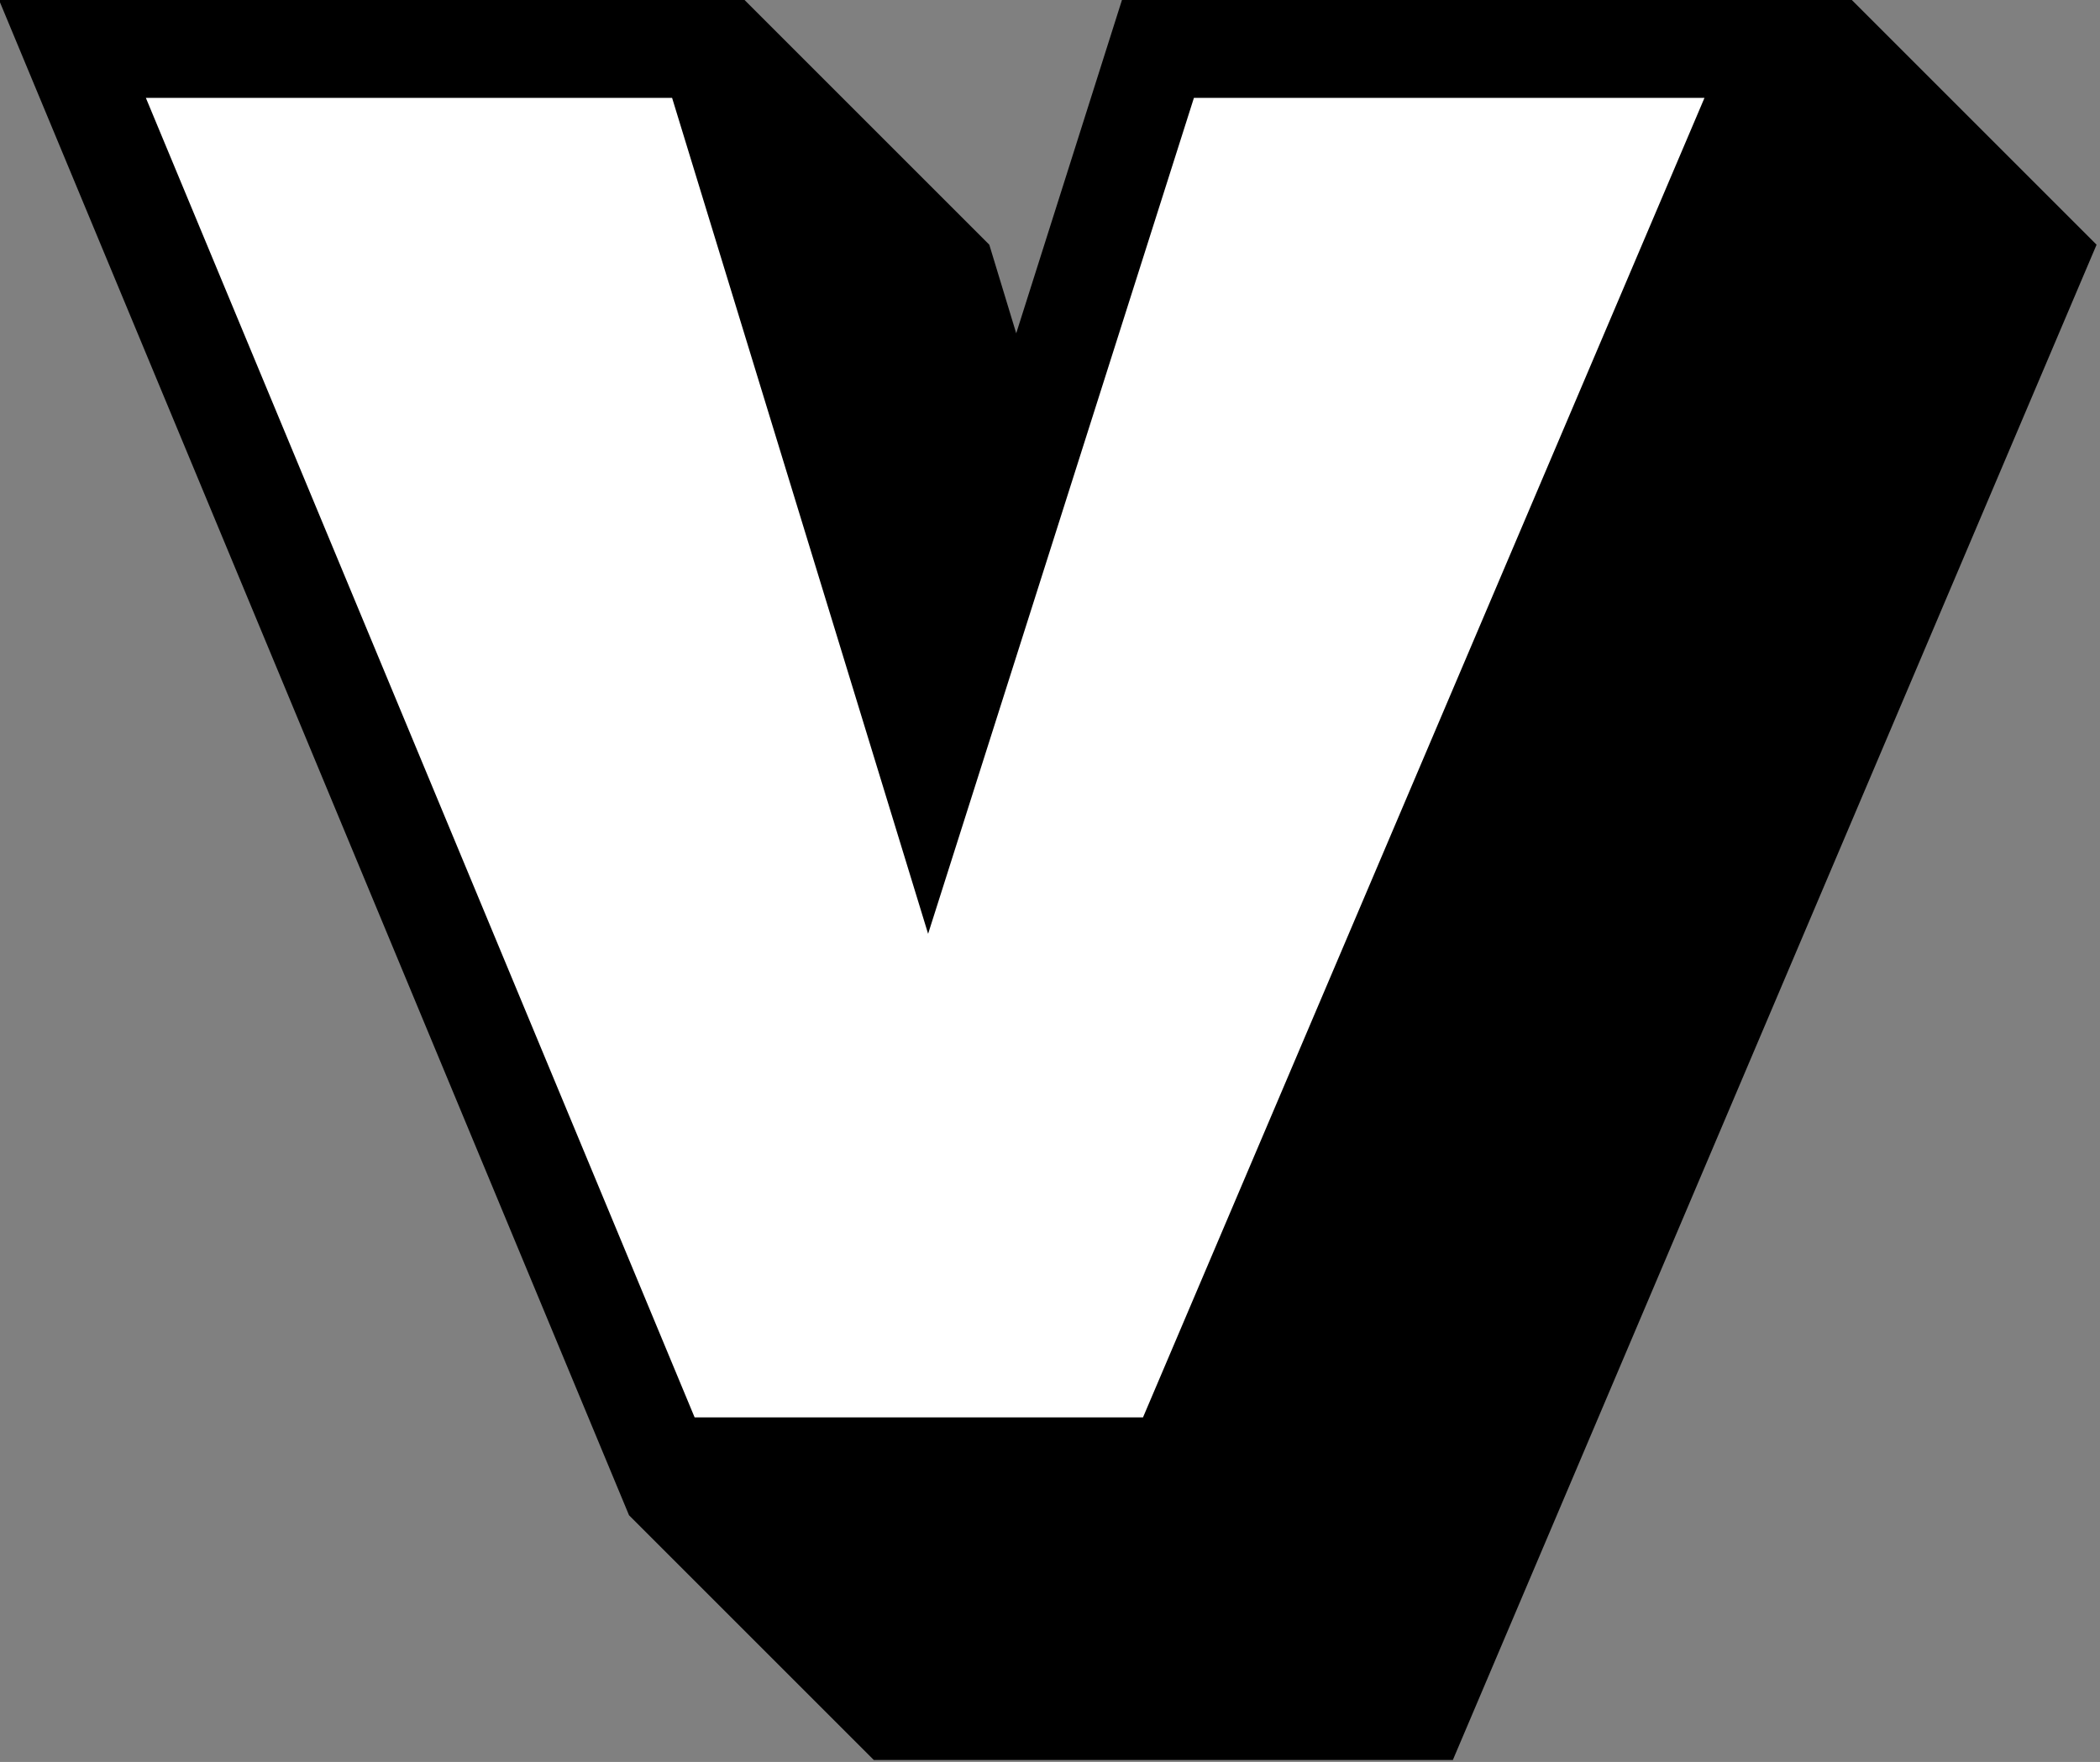
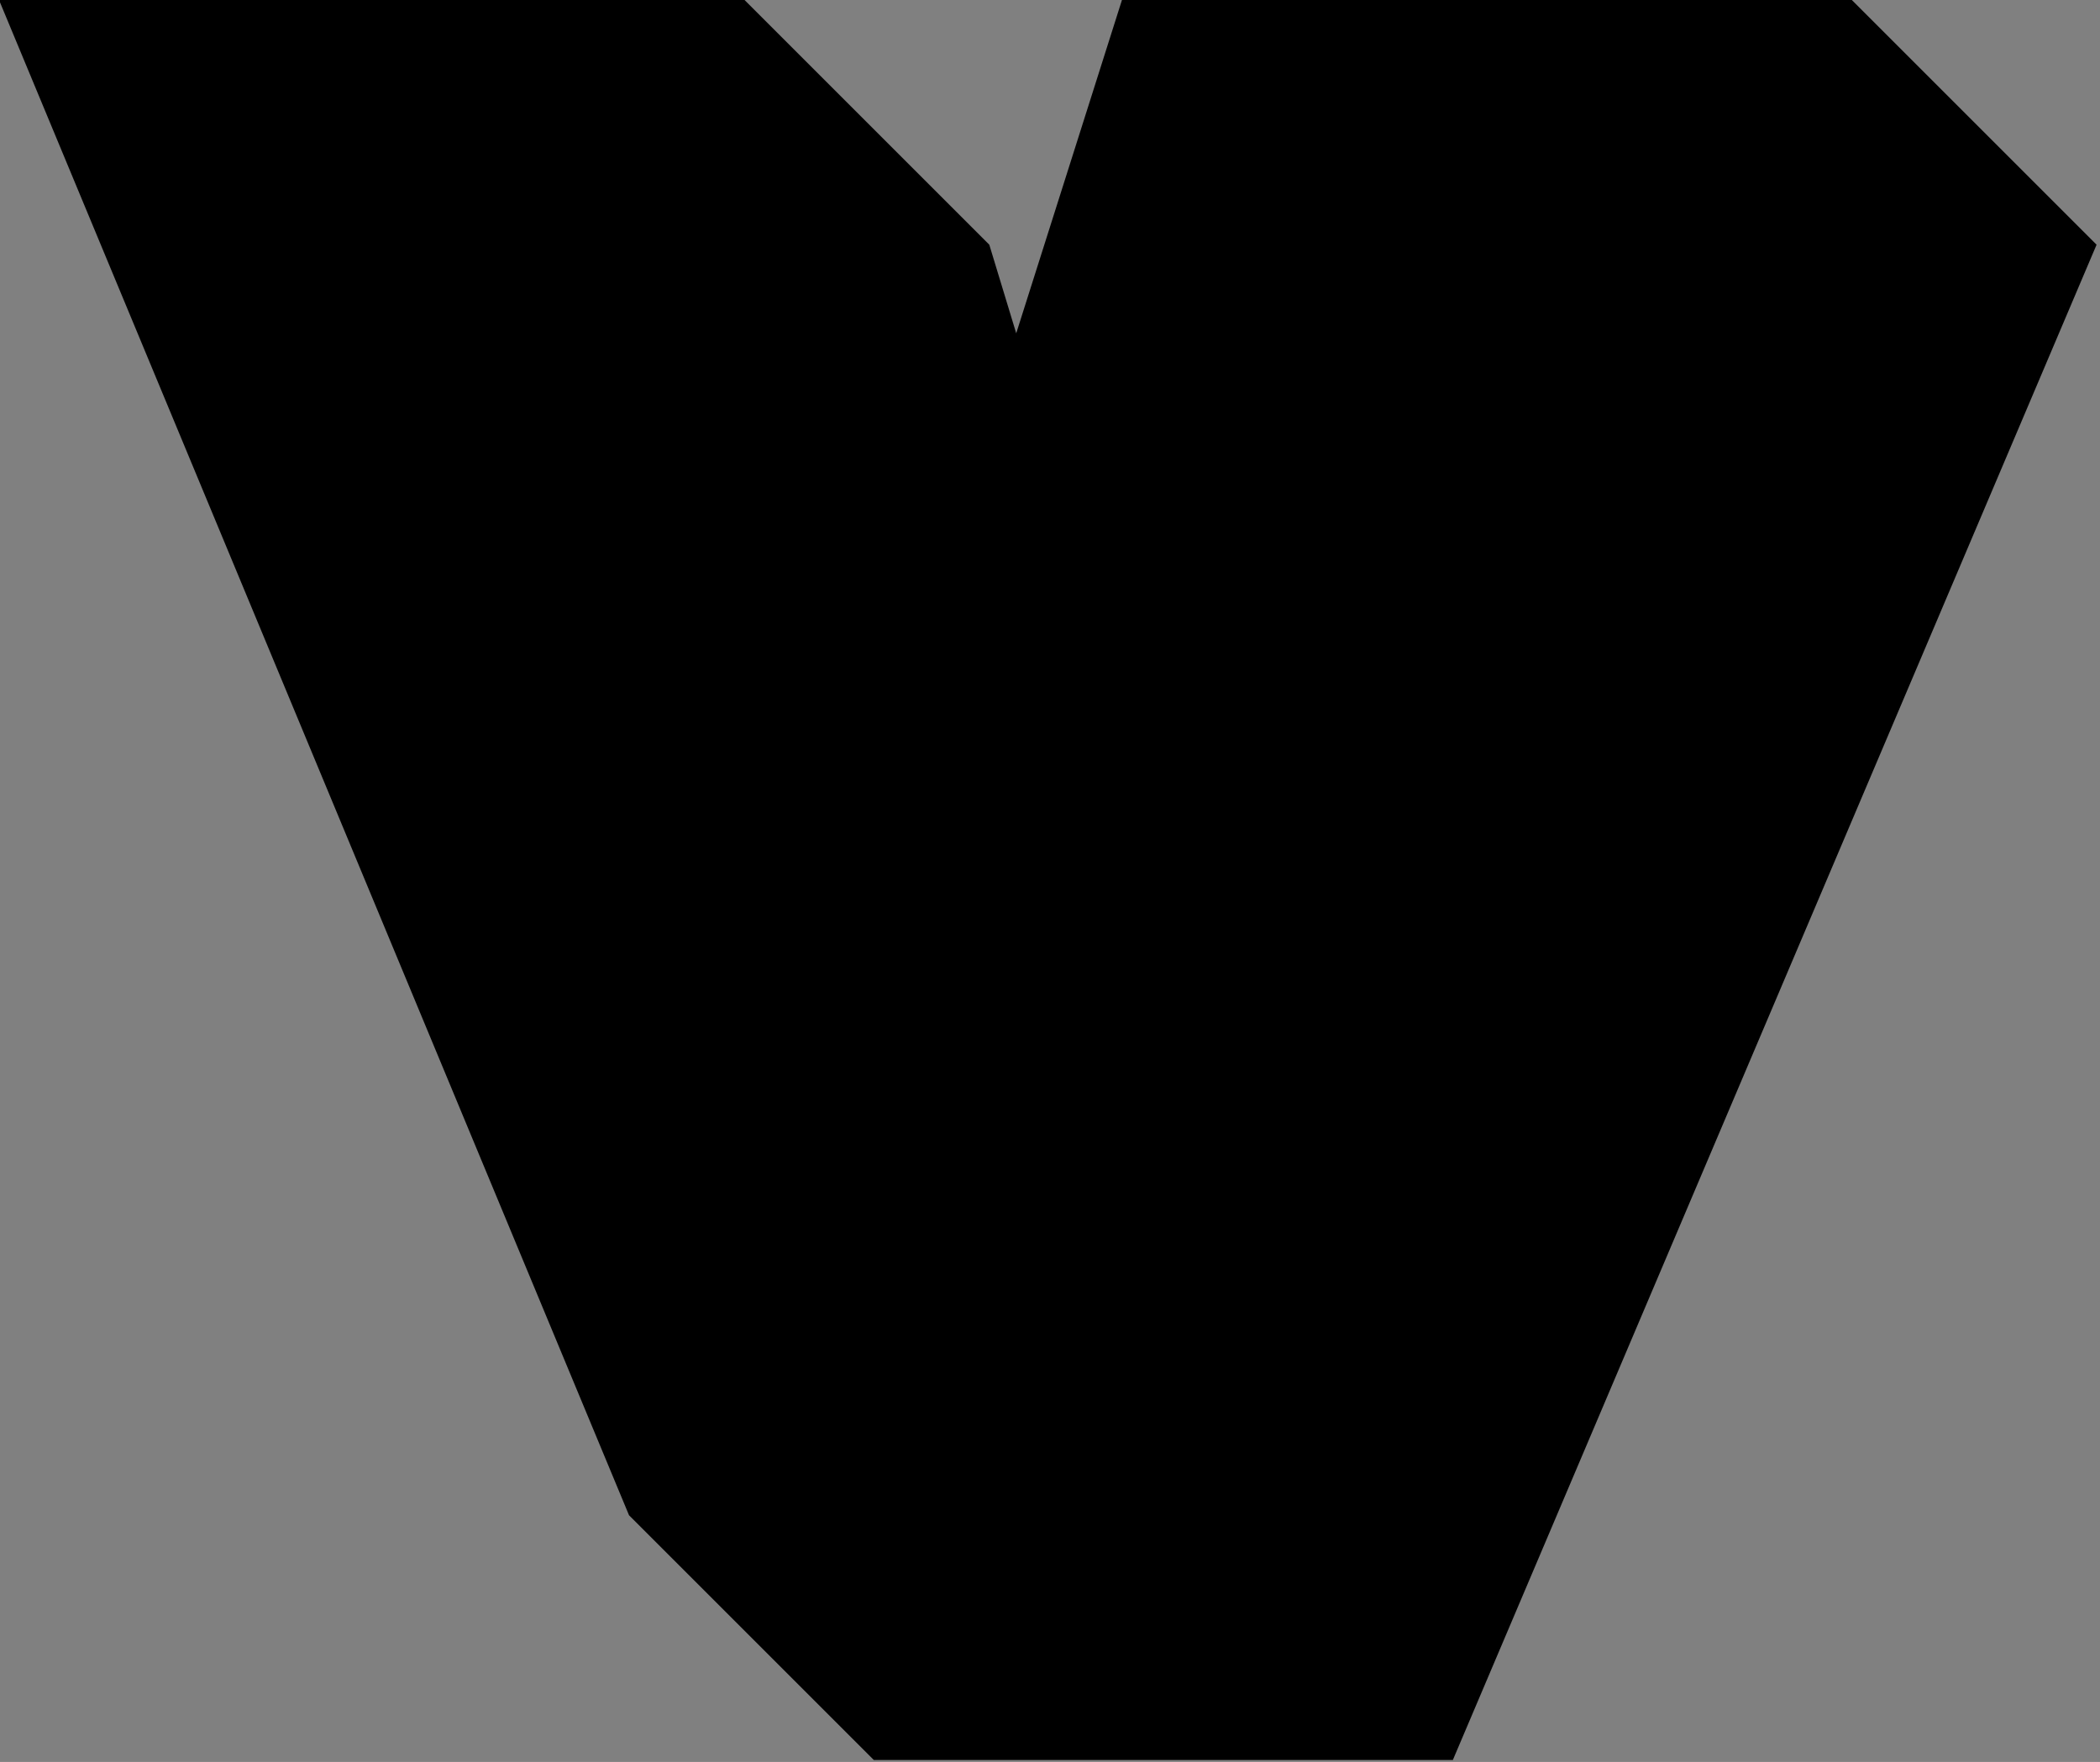
<svg xmlns="http://www.w3.org/2000/svg" height="36.0" preserveAspectRatio="xMidYMid meet" version="1.0" viewBox="-0.0 0.0 42.9 36.0" width="42.9" zoomAndPan="magnify">
  <rect x="-0.0" y="0.0" width="42.9" height="36.0" fill="#808080" stroke="none" />
  <g>
    <g id="change1_1">
      <path d="M37.83 0L22.92 0 20.76 6.81 20.21 5 15.21 0 -0.02 0 12.85 30.96 17.85 35.96 29.68 35.96 42.83 5z" />
    </g>
    <g id="change2_1">
-       <path d="M2.98,2h10.75l5.23,17.08L24.39,2h10.43L23.35,28.96h-9.16L2.98,2z" fill="#fff" />
-     </g>
+       </g>
  </g>
</svg>